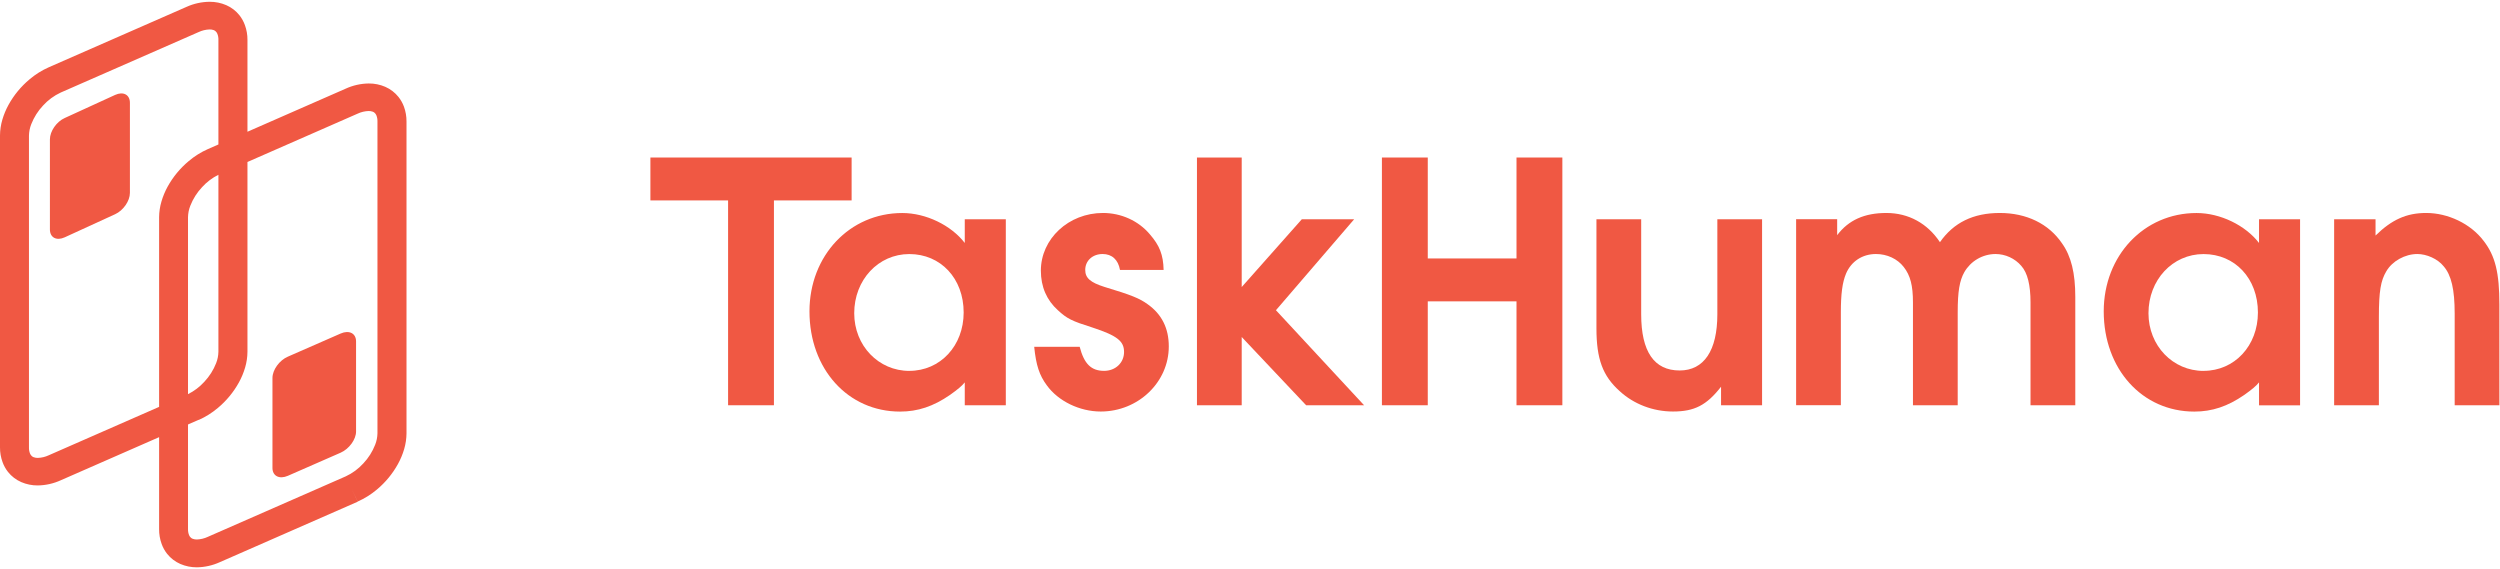
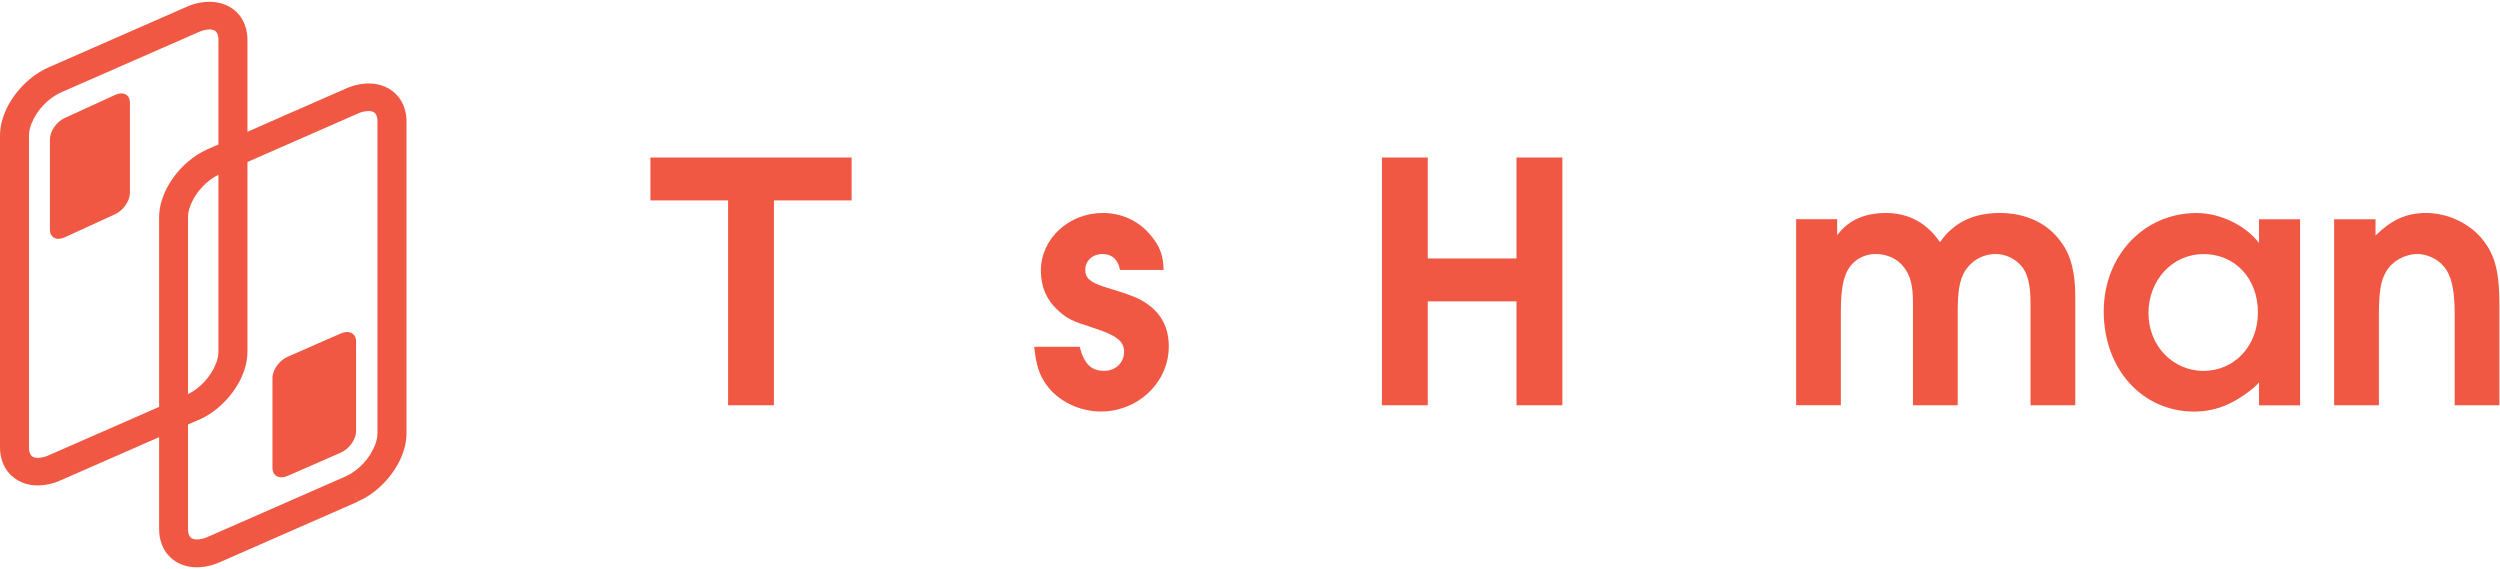
<svg xmlns="http://www.w3.org/2000/svg" width="246" height="56" viewBox="0 0 246 56" fill="none">
  <path fill-rule="evenodd" clip-rule="evenodd" d="M15.656 43.016L5.984 47.257C5.273 47.582 4.501 47.756 3.719 47.767C3.16 47.772 2.605 47.66 2.091 47.438C1.581 47.217 1.133 46.873 0.787 46.438C0.557 46.147 0.377 45.82 0.251 45.472C0.08 45.003 -0.005 44.508 0 44.009V13.326C0.005 12.803 0.082 12.282 0.23 11.78C0.379 11.271 0.583 10.78 0.839 10.316C1.367 9.357 2.07 8.506 2.91 7.804C3.48 7.321 4.116 6.923 4.799 6.62L18.361 0.673C19.075 0.351 19.848 0.182 20.631 0.176C21.191 0.172 21.745 0.284 22.259 0.505C22.77 0.727 23.218 1.07 23.564 1.506C23.793 1.797 23.973 2.123 24.099 2.472C24.27 2.94 24.355 3.436 24.35 3.934V12.963L34.016 8.724C34.727 8.398 35.498 8.225 36.281 8.214C36.84 8.209 37.395 8.321 37.909 8.542C38.419 8.764 38.867 9.108 39.213 9.543C39.441 9.831 39.622 10.153 39.749 10.497C39.919 10.966 40.005 11.463 40 11.962V42.645C39.995 43.168 39.918 43.689 39.77 44.191C39.621 44.699 39.417 45.191 39.161 45.655C38.633 46.614 37.93 47.465 37.09 48.167C36.52 48.65 35.884 49.048 35.2 49.351L34.609 48.115L35.2 49.367L21.639 55.314C20.928 55.639 20.157 55.813 19.375 55.824C18.815 55.828 18.261 55.716 17.746 55.495C17.237 55.273 16.789 54.929 16.442 54.494C16.213 54.203 16.032 53.877 15.907 53.528C15.736 53.06 15.651 52.564 15.656 52.066V43.016ZM15.656 40.037L4.805 44.795C4.467 44.955 4.099 45.045 3.725 45.058C3.588 45.062 3.451 45.039 3.321 44.992C3.258 44.971 3.199 44.938 3.148 44.896C3.061 44.825 2.995 44.733 2.954 44.629C2.879 44.44 2.843 44.236 2.85 44.032V13.349C2.857 12.96 2.934 12.576 3.078 12.215C3.344 11.537 3.737 10.916 4.237 10.385C4.725 9.847 5.317 9.412 5.976 9.106L19.537 3.159C19.876 3 20.243 2.91 20.617 2.897C20.755 2.894 20.891 2.915 21.021 2.96C21.084 2.984 21.143 3.017 21.195 3.059C21.281 3.13 21.348 3.222 21.388 3.326C21.463 3.515 21.499 3.719 21.492 3.923V14.216L20.455 14.671C19.772 14.973 19.135 15.372 18.566 15.855C17.725 16.556 17.023 17.408 16.494 18.367C16.239 18.831 16.035 19.322 15.886 19.831C15.738 20.333 15.66 20.853 15.656 21.377V40.037ZM21.492 17.198C20.887 17.499 20.342 17.911 19.887 18.413C19.387 18.943 18.993 19.564 18.728 20.243C18.584 20.604 18.506 20.988 18.5 21.377V38.785C19.106 38.483 19.65 38.071 20.105 37.569C20.605 37.039 20.999 36.418 21.265 35.74C21.408 35.379 21.486 34.995 21.492 34.606V17.198ZM24.35 15.939L35.187 11.185C35.526 11.026 35.893 10.937 36.267 10.924C36.404 10.921 36.541 10.943 36.671 10.988C36.734 11.011 36.792 11.044 36.845 11.087C36.93 11.157 36.997 11.248 37.038 11.351C37.113 11.542 37.148 11.746 37.142 11.95V42.633C37.135 43.022 37.058 43.405 36.914 43.766C36.649 44.445 36.255 45.067 35.755 45.597C35.267 46.136 34.675 46.571 34.016 46.876L20.455 52.823C20.117 52.983 19.749 53.072 19.375 53.086C19.238 53.089 19.101 53.067 18.971 53.02C18.908 52.998 18.849 52.964 18.797 52.922C18.711 52.852 18.645 52.76 18.604 52.657C18.529 52.467 18.493 52.264 18.5 52.06V41.768L19.544 41.31L19.551 41.324C20.234 41.021 20.87 40.622 21.44 40.139C22.28 39.438 22.983 38.586 23.512 37.627C23.767 37.163 23.971 36.672 24.12 36.163C24.268 35.661 24.346 35.141 24.35 34.617V15.939ZM33.516 44.546L28.33 46.818C27.494 47.185 26.81 46.843 26.81 46.046V37.189C26.81 36.399 27.49 35.45 28.33 35.093L33.516 32.821C34.352 32.452 35.036 32.795 35.036 33.593V42.464C35.036 43.24 34.356 44.177 33.516 44.546ZM6.366 23.353L11.328 21.079C12.132 20.712 12.783 19.775 12.783 18.983V10.113C12.783 9.315 12.13 8.973 11.328 9.34L6.366 11.614C5.561 11.972 4.911 12.92 4.911 13.71V22.581C4.911 23.378 5.564 23.72 6.366 23.353Z" fill="#F05843" />
-   <path d="M94.933 23.907C93.587 22.161 91.113 20.961 88.785 20.961C83.618 20.961 79.652 25.145 79.652 30.639C79.652 36.314 83.436 40.5 88.567 40.5C90.313 40.5 91.841 39.99 93.478 38.862C94.242 38.316 94.642 37.989 94.933 37.626V39.881H98.972V21.576H94.933V23.907ZM89.476 36.496C86.456 36.496 84.055 34.022 84.055 30.821C84.055 27.546 86.421 24.999 89.476 24.999C92.568 24.999 94.824 27.401 94.824 30.746C94.825 34.019 92.532 36.493 89.476 36.493V36.496Z" fill="#F05843" />
  <path d="M112.937 29.943C112.137 29.36 111.337 29.033 108.681 28.233C107.298 27.796 106.787 27.359 106.787 26.559C106.787 25.65 107.514 24.995 108.497 24.995C109.406 24.995 110.025 25.541 110.207 26.559H114.5C114.464 25.067 114.1 24.157 113.154 23.066C112.026 21.72 110.316 20.956 108.533 20.956C105.15 20.956 102.421 23.503 102.421 26.632C102.421 28.233 103.003 29.543 104.095 30.525C105.004 31.361 105.441 31.58 107.514 32.235C109.952 33.035 110.607 33.581 110.607 34.636C110.607 35.692 109.77 36.492 108.642 36.492C107.369 36.492 106.678 35.8 106.241 34.127H101.766C101.948 35.946 102.276 36.928 103.003 37.911C104.131 39.478 106.241 40.494 108.315 40.494C111.99 40.494 115.009 37.62 115.009 34.09C115.011 32.307 114.32 30.925 112.937 29.943Z" fill="#F05843" />
  <path d="M149.224 25.432H140.492V15.5H135.98V39.877H140.492V29.653H149.224V39.877H153.736V15.5H149.224V25.432Z" fill="#F05843" />
-   <path d="M168.987 30.925C168.987 34.49 167.678 36.455 165.277 36.455C162.766 36.455 161.493 34.599 161.493 30.925V21.574H157.09V32.307C157.09 35.327 157.709 37.001 159.382 38.492C160.765 39.766 162.656 40.493 164.621 40.493C166.732 40.493 167.932 39.875 169.351 38.055V39.875H173.388V21.574H168.987V30.925Z" fill="#F05843" />
  <path d="M196.786 20.957C194.166 20.957 192.237 21.903 190.891 23.83C189.654 21.975 187.799 20.957 185.616 20.957C183.469 20.957 181.905 21.648 180.777 23.14V21.572H176.738V39.873H181.14V30.744C181.14 28.925 181.286 27.797 181.65 26.923C182.159 25.723 183.251 24.995 184.597 24.995C185.688 24.995 186.707 25.468 187.326 26.269C187.979 27.105 188.235 28.088 188.235 29.762V39.876H192.638V30.744C192.638 28.67 192.82 27.615 193.291 26.778C193.6 26.241 194.046 25.793 194.582 25.48C195.118 25.168 195.726 25.001 196.347 24.995C196.83 24.995 197.308 25.099 197.747 25.3C198.187 25.501 198.578 25.794 198.894 26.16C199.512 26.851 199.803 28.054 199.803 29.762V39.876H204.209V29.215C204.209 26.887 203.809 25.214 202.899 23.94C201.588 22.013 199.405 20.957 196.786 20.957Z" fill="#F05843" />
  <path d="M222.288 23.908C220.942 22.162 218.468 20.961 216.14 20.961C210.973 20.961 207.007 25.145 207.007 30.639C207.007 36.315 210.791 40.5 215.921 40.5C217.668 40.5 219.196 39.991 220.833 38.863C221.597 38.317 221.997 37.99 222.288 37.626V39.882H226.327V21.576H222.288V23.908ZM216.83 36.497C213.811 36.497 211.41 34.022 211.41 30.821C211.41 27.547 213.775 25 216.83 25C219.923 25 222.179 27.401 222.179 30.747C222.179 34.019 219.884 36.493 216.83 36.493V36.497Z" fill="#F05843" />
  <path d="M244.376 23.685C243.103 22.011 240.884 20.956 238.737 20.956C236.809 20.956 235.354 21.609 233.753 23.177V21.575H229.679V39.875H234.082V31.18C234.082 28.669 234.264 27.614 234.809 26.704C235.392 25.686 236.664 24.995 237.865 24.995C238.775 24.995 239.866 25.467 240.449 26.195C241.213 27.068 241.54 28.487 241.54 30.852V39.875H245.94V29.979C245.94 26.85 245.541 25.176 244.376 23.685Z" fill="#F05843" />
-   <path d="M133.248 21.576H128.098L122.184 28.245V15.5H117.781V39.877H122.184V33.162L128.523 39.877H134.226L125.553 30.526L133.248 21.576Z" fill="#F05843" />
  <path d="M83.799 15.5H64V19.721H71.644V39.877H76.155V19.721H83.799V15.5Z" fill="#F05843" />
</svg>